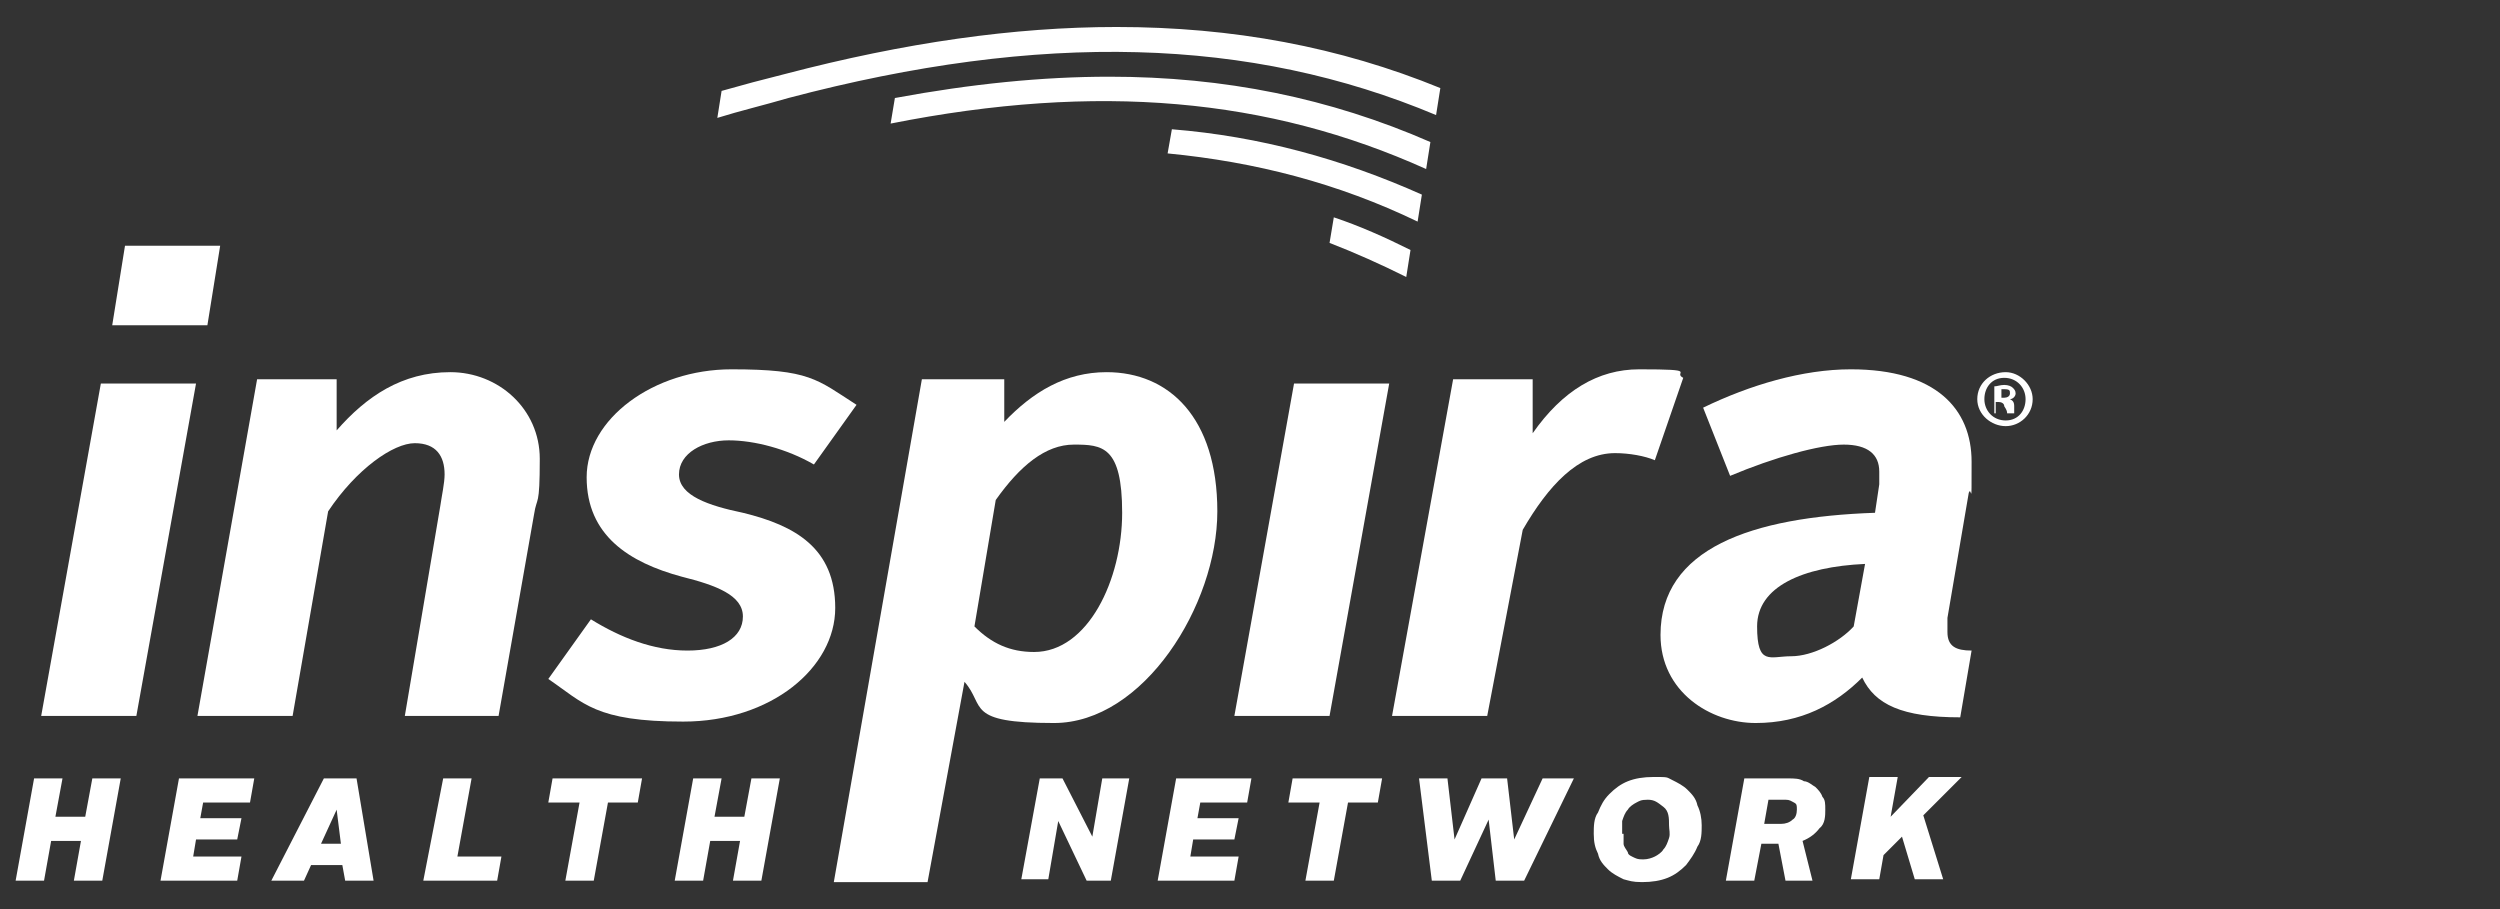
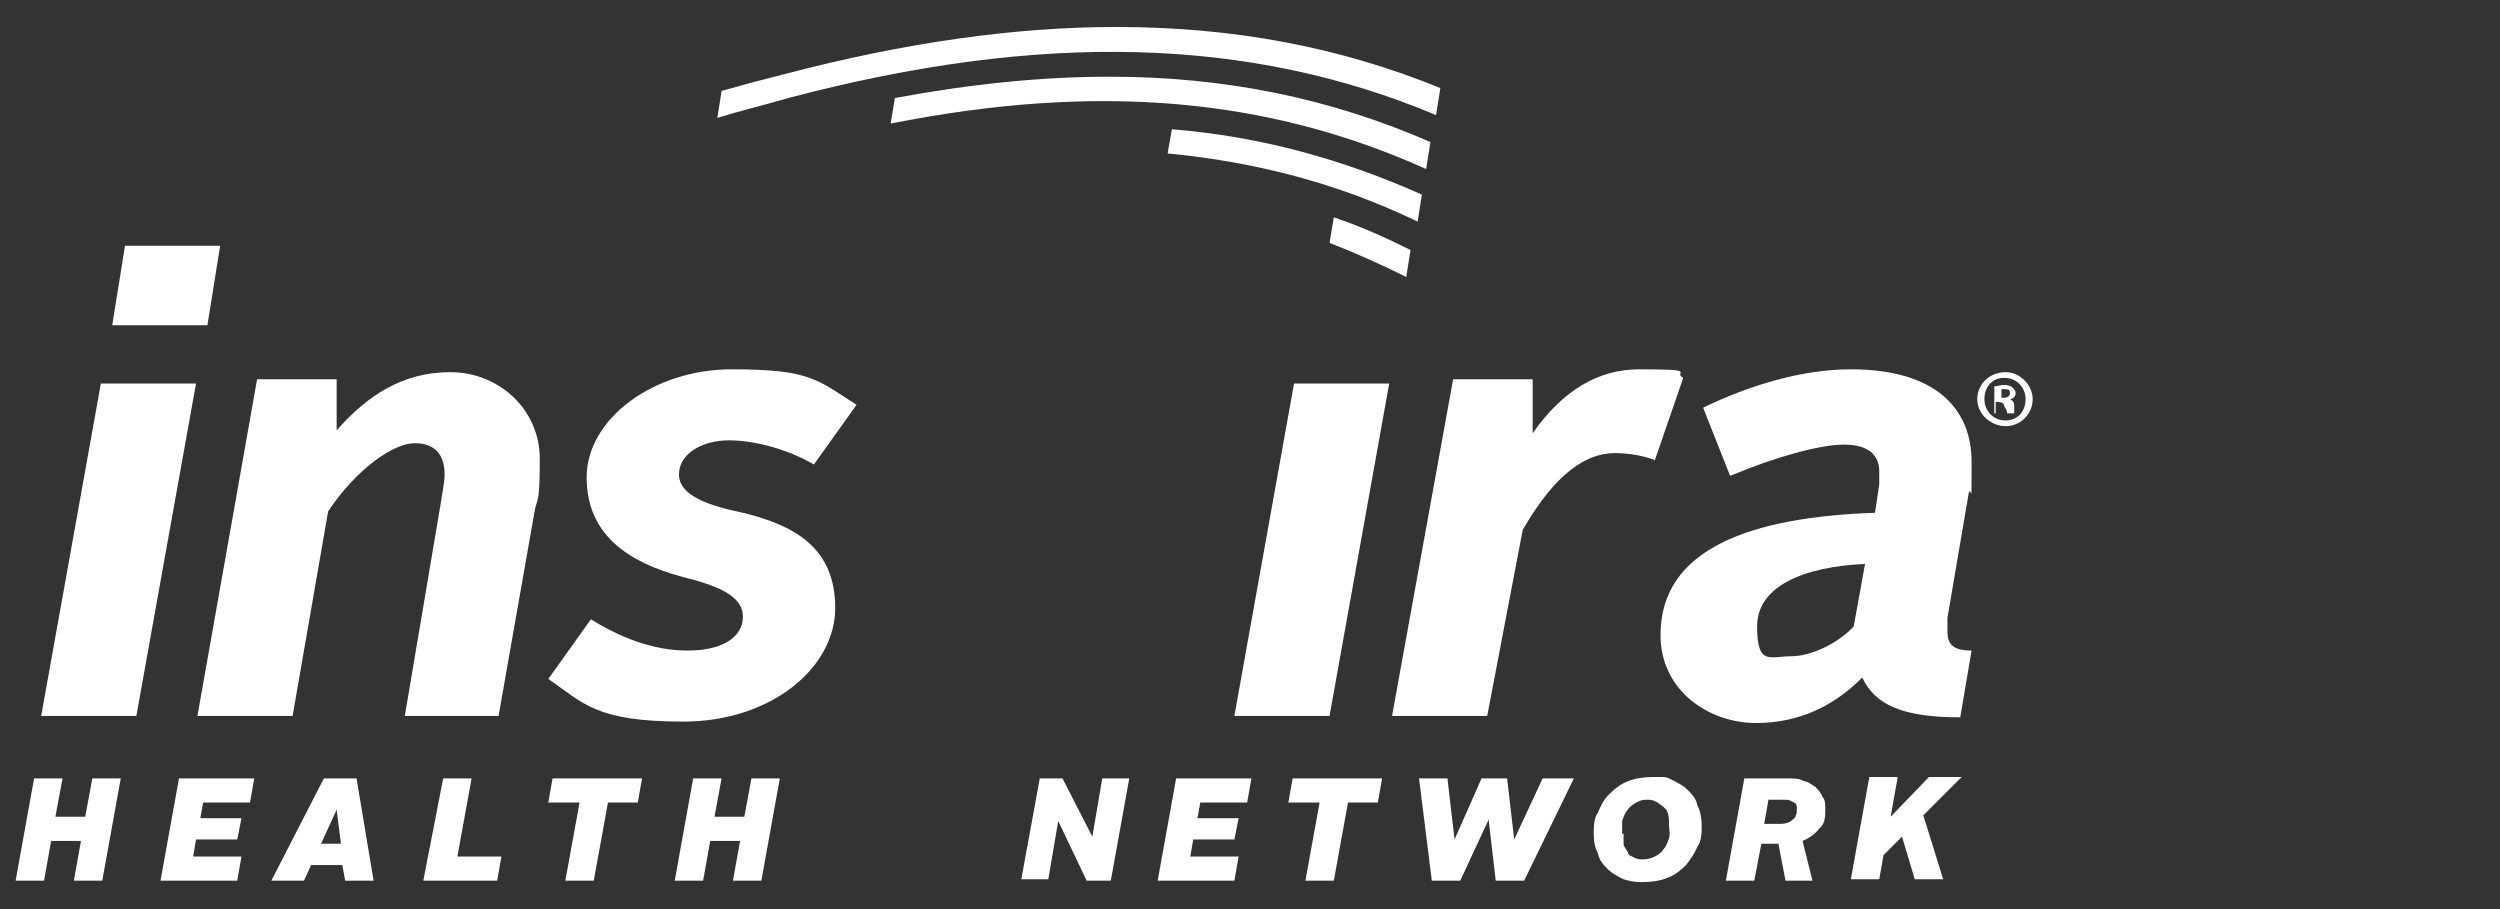
<svg xmlns="http://www.w3.org/2000/svg" id="Layer_1" viewBox="0 0 176 64">
  <rect x="0" y="0" width="176" height="64" fill="#333333" stroke="none" />
  <defs>
    <style>.st0{fill:#fff}</style>
  </defs>
  <g id="layer1">
    <g id="g8596">
      <path id="path7504" d="M55.3 5.2q-2.4.6-4.5 1.2l-.3 1.9c1.6-.5 3.3-.9 5-1.4C73.3 2.2 88 2.6 101.1 8.1l.3-1.9c-7.1-2.9-14.6-4.3-22.8-4.3-7.2 0-14.9 1.1-23.3 3.3M63 6.9l-.3 1.8c14.6-2.9 26.6-1.8 37.7 3.2l.3-1.9c-7.1-3.1-14.5-4.6-22.6-4.6-4.7 0-9.7.5-15.1 1.5m19.2 3.9c6.2.6 12 2.1 17.6 4.8l.3-1.9c-5.6-2.5-11.4-4.1-17.6-4.6zm11.4 6.3q2.7 1.05 5.4 2.4l.3-1.9c-1.8-.9-3.6-1.7-5.4-2.3z" class="st0" />
      <path id="path7516" d="M31 35.6c.1-.7.3-1.6.3-2.2 0-1.3-.6-2.2-2.1-2.2S25.1 33 23.1 36l-2.5 14.4h-6.7l4.2-23.7h5.6v3.6c2.1-2.4 4.6-4.1 8-4.1s6.3 2.6 6.3 6.1-.2 2.6-.4 3.9l-2.5 14.2h-6.6z" class="st0" />
      <path id="path7520" d="M41.6 43.6c2.1 1.3 4.4 2.2 6.8 2.2s3.9-.9 3.9-2.4-1.9-2.2-4.3-2.8c-3.7-1-6.7-2.9-6.7-7S46 26 51.5 26s6 .7 8.8 2.5l-3 4.2c-1.9-1.1-4.2-1.7-6-1.7s-3.5.9-3.5 2.4 2.1 2.2 4.5 2.7c3.7.9 6.5 2.5 6.5 6.7s-4.5 8-10.7 8-7-1.3-9.5-3z" class="st0" />
-       <path id="path7524" d="M68.6 44.1c1.2 1.2 2.5 1.8 4.2 1.8 3.8 0 6.2-5.1 6.2-9.8s-1.4-4.8-3.4-4.8-3.8 1.5-5.5 3.9zm-3.3 18h-6.6l6.2-35.4h5.8v3c2-2.1 4.3-3.5 7.2-3.5 4.4 0 7.8 3.2 7.8 9.8s-5.2 14.9-11.5 14.9-4.8-1.2-6.3-2.9z" class="st0" />
      <path id="path7528" d="M91.1 27h6.7l-4.2 23.4h-6.7z" class="st0" />
      <path id="path7532" d="M102.3 26.7h5.6v3.8q3.15-4.5 7.5-4.5c4.35 0 2.3.2 3.1.6l-2 5.8c-.7-.3-1.8-.5-2.8-.5-2.6 0-4.7 2.3-6.5 5.4l-2.5 13.1H98z" class="st0" />
      <path id="path7536" d="M131.3 39.7c-4.4.2-7.6 1.6-7.6 4.4s.9 2.1 2.4 2.1 3.4-1 4.4-2.1zm6.7 10.8c-4.1 0-6-.9-6.9-2.8-1.9 1.9-4.3 3.2-7.5 3.2s-6.7-2.2-6.7-6.2c0-6.1 6.4-8.3 15.1-8.6l.3-2v-.9c0-1.2-.8-1.9-2.5-1.9s-4.9.9-8 2.2l-1.9-4.8c3.3-1.6 7-2.7 10.4-2.7 6 0 8.5 2.8 8.5 6.5s0 1.6-.2 2.2l-1.5 8.8v1c0 1 .6 1.3 1.7 1.3z" class="st0" />
      <path id="path7540" d="M8.8 17.3h6.7l-.9 5.6H7.9zM7.1 27h6.7L9.6 50.4H2.9z" class="st0" />
      <path id="path7544" d="M2.4 54.8h2l-.5 2.7H6l.5-2.7h2L7.2 62h-2l.5-2.8H3.6L3.1 62h-2z" class="st0" />
      <path id="path7548" d="M12.6 54.8h5.3l-.3 1.7h-3.3l-.2 1.1H17l-.3 1.5h-2.9l-.2 1.2H17l-.3 1.7h-5.4z" class="st0" />
      <path id="path7552" d="m24 59.4-.3-2.4-1.1 2.4zm.1 1.5h-2.2l-.5 1.1h-2.3l3.7-7.2h2.3l1.2 7.2h-2z" class="st0" />
      <path id="path7556" d="M31.2 54.8h2l-1 5.5h3.1L35 62h-5.2z" class="st0" />
      <path id="path7560" d="M40.8 56.5h-2.2l.3-1.7h6.3l-.3 1.7h-2.1l-1 5.5h-2z" class="st0" />
      <path id="path7564" d="M48.8 54.8h2l-.5 2.7h2.1l.5-2.7h2L53.6 62h-2l.5-2.8H50l-.5 2.8h-2z" class="st0" />
      <path id="path7568" d="M73.2 54.8h1.6l2.1 4.1.7-4.1h1.9L78.2 62h-1.7l-2-4.2-.7 4.1h-1.9z" class="st0" />
      <path id="path7572" d="M82.8 54.8h5.3l-.3 1.7h-3.3l-.2 1.1h2.9l-.3 1.5H84l-.2 1.2h3.4l-.3 1.7h-5.4z" class="st0" />
      <path id="path7576" d="M92.9 56.5h-2.2l.3-1.7h6.3l-.3 1.7h-2.1l-1 5.5h-2z" class="st0" />
      <path id="path7580" d="M99.9 54.8h2l.5 4.3 1.9-4.3h1.8l.5 4.3 2-4.3h2.2l-3.5 7.2h-2l-.5-4.3-2 4.3h-2z" class="st0" />
      <path id="path7584" d="M114.3 58.7v.7c0 .2.2.4.3.6 0 .2.3.3.5.4s.4.1.6.1c.3 0 .6-.1.8-.2s.5-.3.6-.5c.2-.2.3-.5.4-.8s0-.6 0-.9c0-.5 0-1-.4-1.3s-.6-.5-1.1-.5-.6.1-.8.2-.5.3-.6.5c-.2.2-.3.5-.4.8v.9m-2 0c0-.5 0-1.1.3-1.5.2-.5.4-.9.8-1.3s.8-.7 1.3-.9q.75-.3 1.8-.3c1.05 0 .9 0 1.3.2s.8.4 1.1.7.6.6.7 1.1c.2.4.3.9.3 1.4s0 1.1-.3 1.5c-.2.5-.5.9-.8 1.3-.4.4-.8.7-1.3.9s-1.1.3-1.8.3-.9-.1-1.3-.2c-.4-.2-.8-.4-1.1-.7s-.6-.6-.7-1.1c-.2-.4-.3-.8-.3-1.4" class="st0" />
      <path id="path7588" d="M125.4 58c.3 0 .6-.1.8-.3.2-.1.3-.4.3-.7s0-.4-.2-.5-.3-.2-.6-.2h-1.2l-.3 1.7zm.5-3.2c.4 0 .8 0 1.1.2.3 0 .6.3.8.4.2.2.4.4.5.7.2.2.2.5.2.9s0 1-.4 1.3q-.45.6-1.2.9l.7 2.8h-1.9l-.5-2.6H124l-.5 2.6h-2l1.3-7.2z" class="st0" />
      <path id="path7592" d="m135.4 57.4 1.4 4.5h-2l-.9-3-1.3 1.3-.3 1.7h-2l1.3-7.2h2l-.5 2.8 2.7-2.8h2.3z" class="st0" />
      <path id="path7596" d="M140.9 28h.2c.2 0 .4-.1.4-.3s0-.3-.4-.3h-.2zm-.1 1.1h-.4v-1.9c.2 0 .4-.1.7-.1s.5.1.6.2.2.2.2.4-.2.4-.4.4c.2.1.3.2.3.5v.5h-.5c0-.1 0-.2-.2-.5 0-.2-.2-.3-.4-.3h-.2v.8h.2Zm-1.1-1c0 .8.6 1.5 1.5 1.5s1.4-.7 1.4-1.5-.6-1.5-1.5-1.5-1.4.7-1.4 1.5m3.4 0c0 1.1-.9 1.9-1.9 1.9s-2-.8-2-1.9.9-1.9 2-1.9c1 0 1.9.9 1.9 1.9" class="st0" />
    </g>
  </g>
</svg>